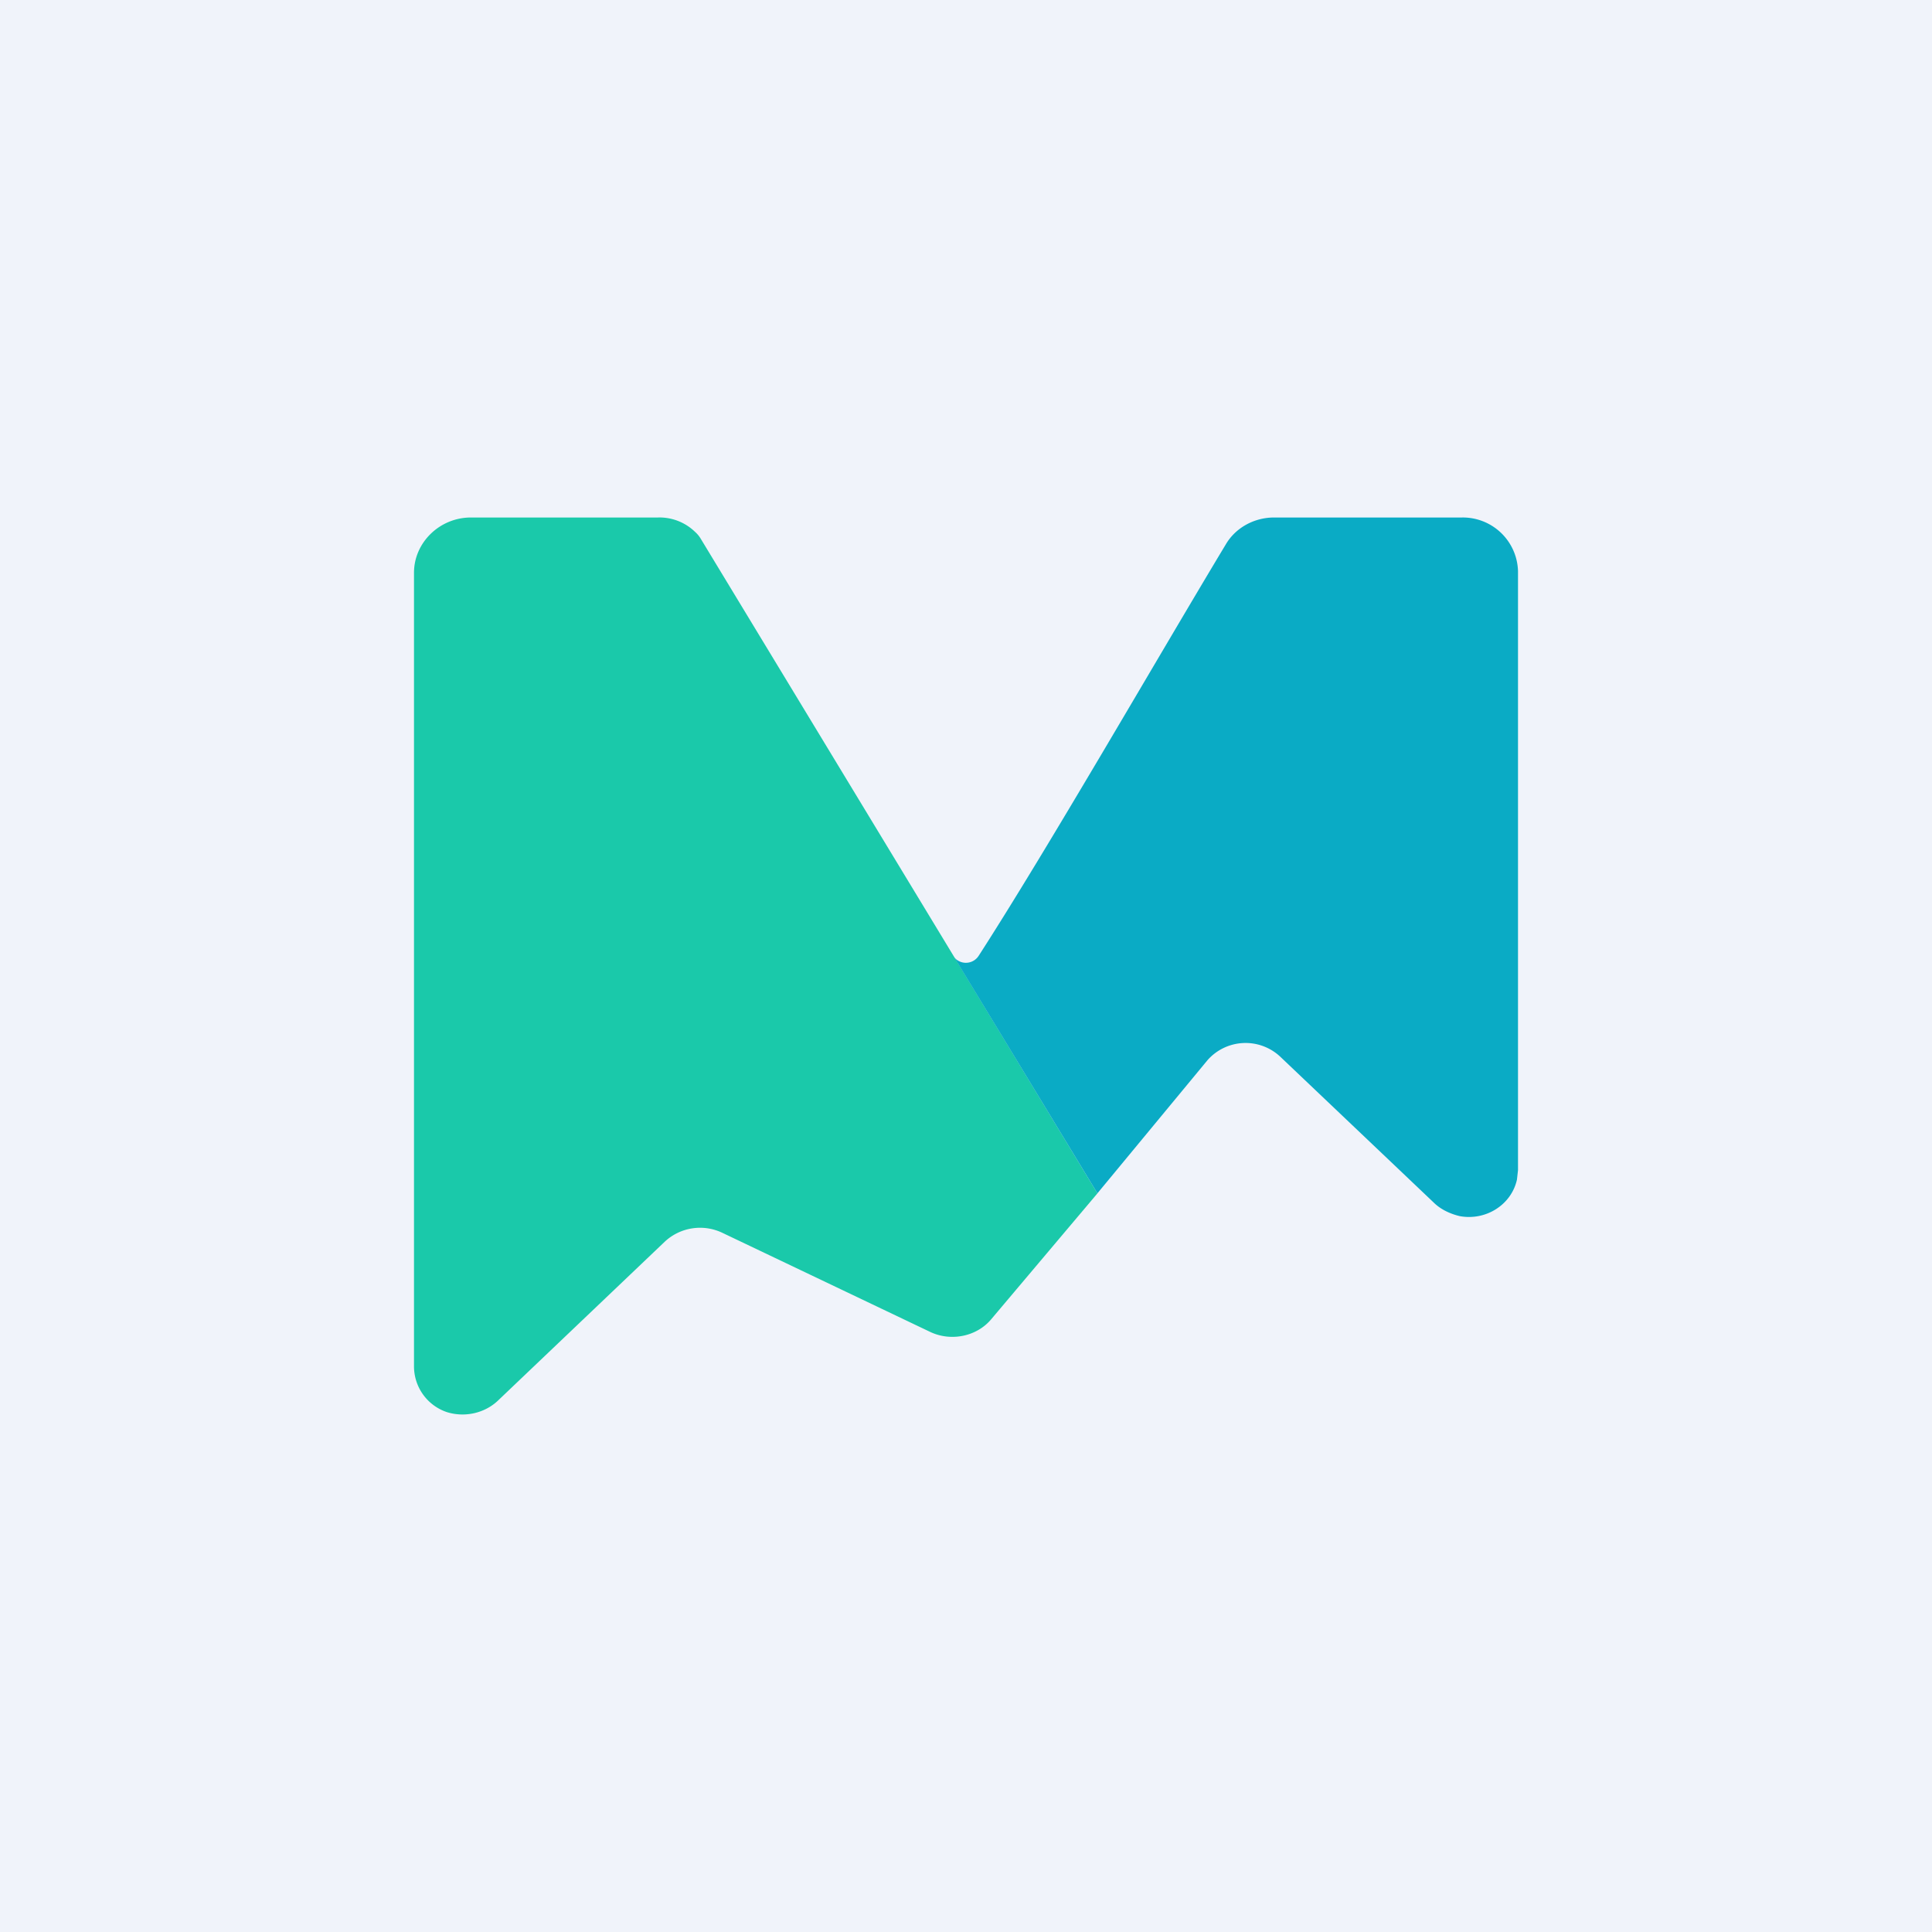
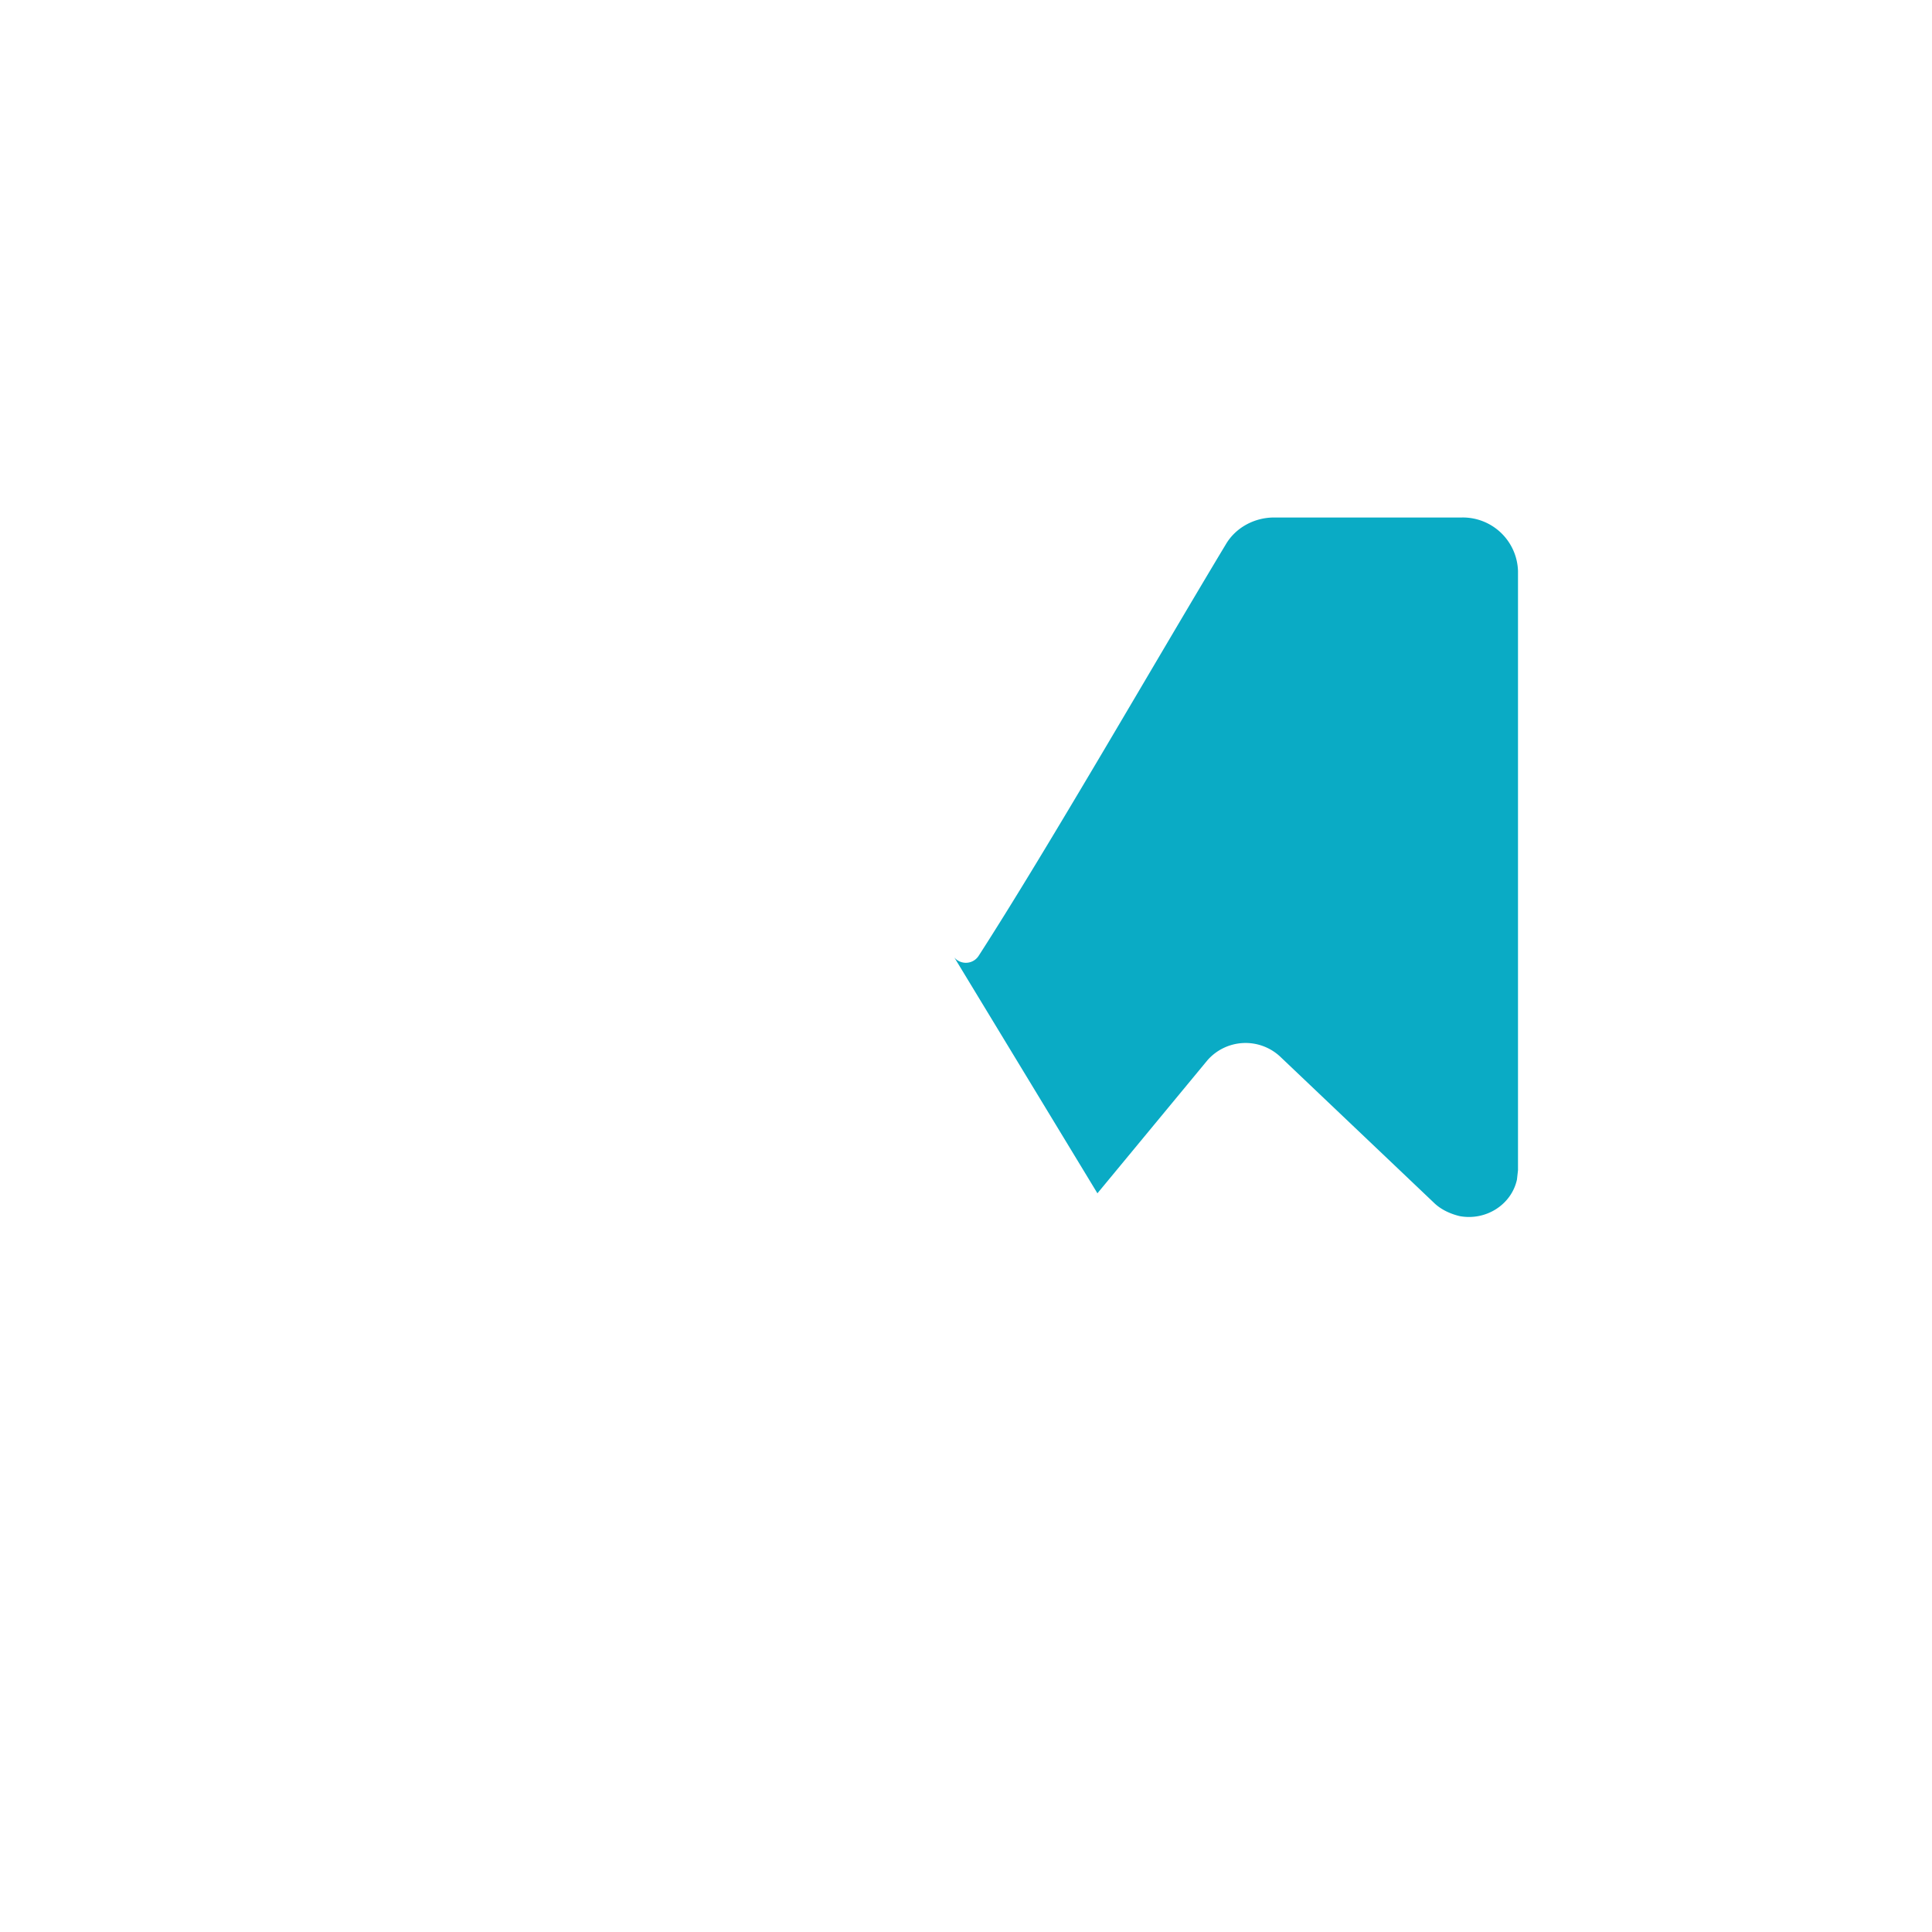
<svg xmlns="http://www.w3.org/2000/svg" width="56" height="56" viewBox="0 0 56 56">
-   <path fill="#F0F3FA" d="M0 0h56v56H0z" />
-   <path d="M20.32 15.63a.84.84 0 0 0-.17-.21 1.48 1.48 0 0 0-1.08-.42h-5.42c-.91 0-1.65.73-1.65 1.6v23a1.4 1.4 0 0 0 .95 1.33c.51.16 1.08.04 1.47-.32l4.86-4.63a1.5 1.5 0 0 1 1.65-.25l6.04 2.88c.6.28 1.34.13 1.76-.37l3.08-3.65-11.49-18.96Z" fill="#1AC9AA" />
  <path d="m31.8 34.6 3.2-3.87a1.47 1.47 0 0 1 2.11-.1l4.44 4.22c.2.2.47.33.76.4.76.14 1.5-.33 1.66-1.06l.03-.27V16.55A1.6 1.6 0 0 0 42.37 15h-5.44c-.58 0-1.12.3-1.4.78-1.97 3.27-5.13 8.77-7.16 11.92a.44.44 0 0 1-.59.15.4.4 0 0 1-.12-.1l4.15 6.84Z" fill="#0AABC5" />
</svg>